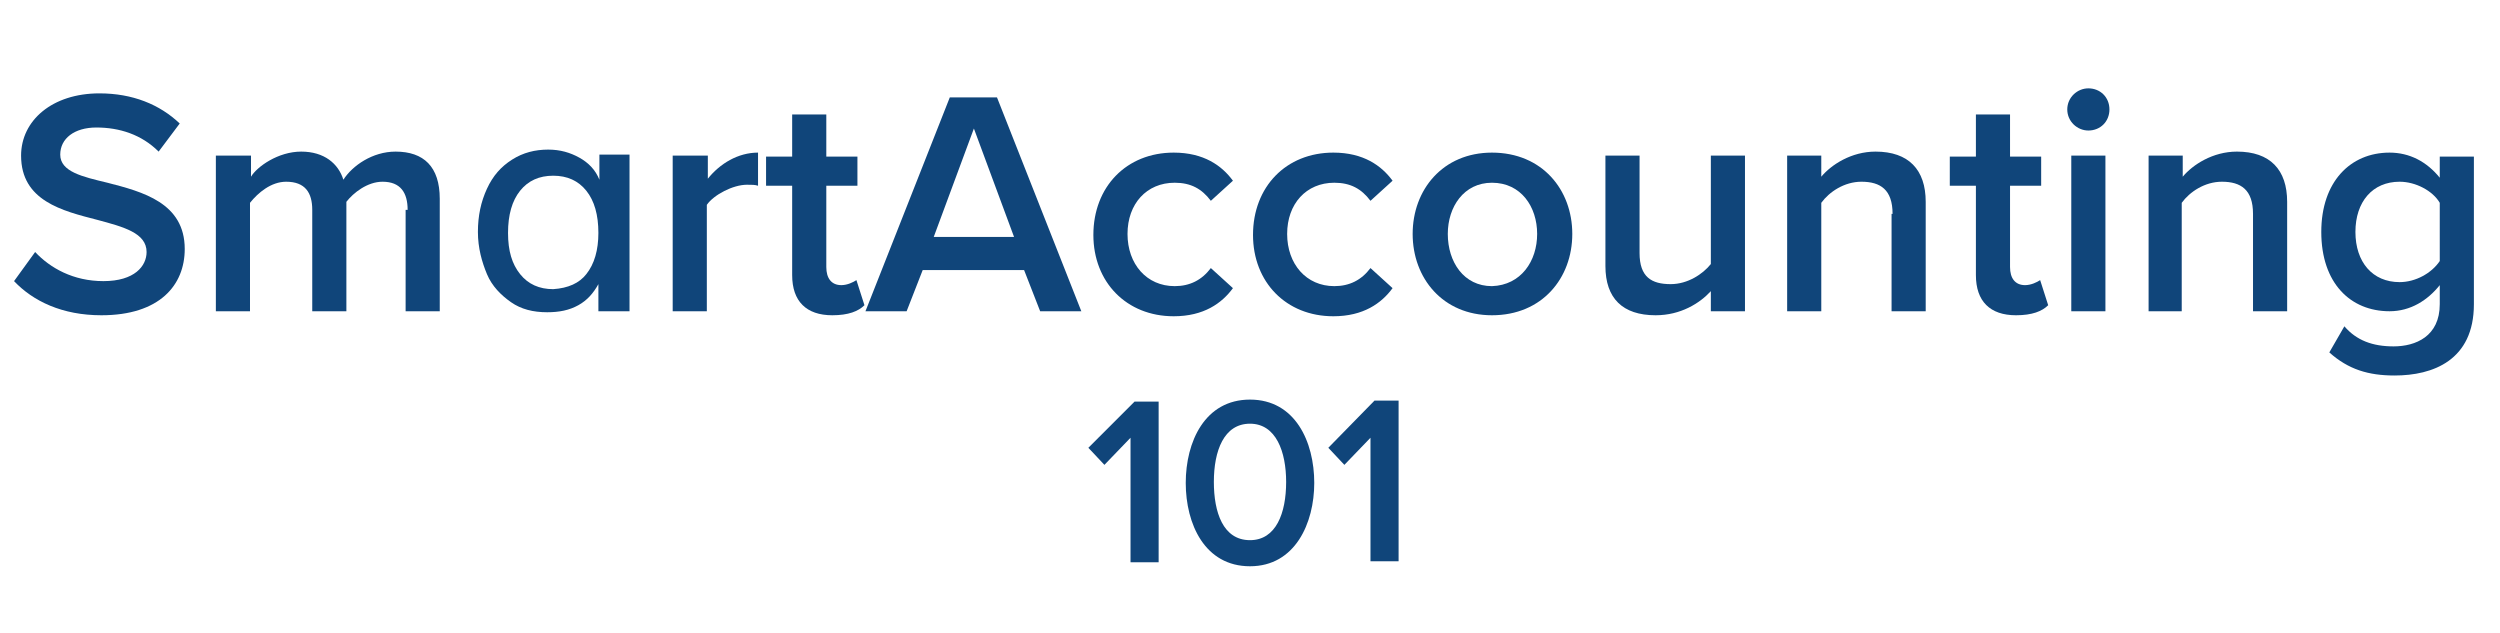
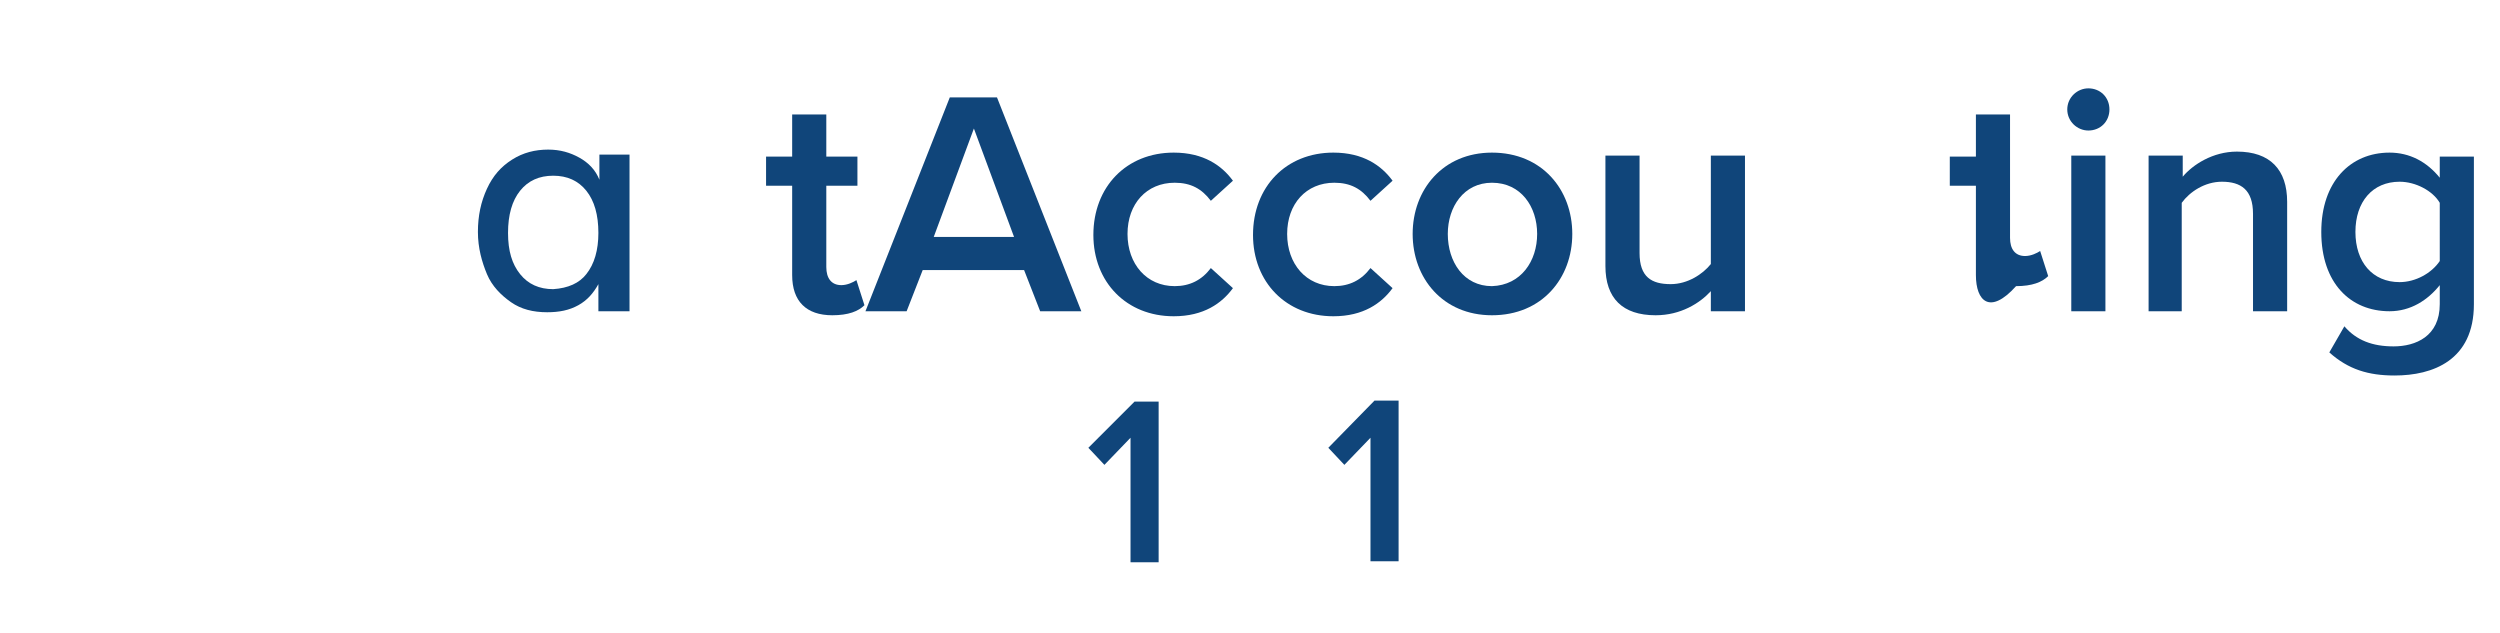
<svg xmlns="http://www.w3.org/2000/svg" version="1.1" id="Layer_1" x="0px" y="0px" viewBox="0 0 249 63" style="enable-background:new 0 0 249 63;" xml:space="preserve">
  <style type="text/css">
	.st0{enable-background:new    ;}
	.st1{fill:#10457A;}
</style>
  <g>
    <g class="st0">
-       <path class="st1" d="M3.5,25.1c1.5,1.6,3.8,2.9,6.8,2.9c3.1,0,4.3-1.5,4.3-2.9c0-1.9-2.3-2.5-4.9-3.2c-3.5-0.9-7.6-1.9-7.6-6.4    c0-3.5,3.1-6.2,7.8-6.2c3.3,0,6,1.1,8,3l-2.1,2.8c-1.7-1.7-3.9-2.4-6.2-2.4c-2.2,0-3.6,1.1-3.6,2.7c0,1.7,2.2,2.2,4.7,2.8    c3.5,0.9,7.7,2,7.7,6.6c0,3.6-2.5,6.6-8.3,6.6c-3.9,0-6.8-1.4-8.7-3.4L3.5,25.1z" />
-       <path class="st1" d="M40.6,20.9c0-1.7-0.7-2.8-2.5-2.8c-1.5,0-2.9,1.1-3.6,2V31h-3.4V20.9c0-1.7-0.7-2.8-2.6-2.8    c-1.5,0-2.8,1.1-3.6,2.1V31h-3.4V15.5H25v2.1c0.6-1,2.7-2.5,5-2.5c2.3,0,3.7,1.2,4.2,2.8c0.9-1.4,2.9-2.8,5.2-2.8    c2.8,0,4.4,1.5,4.4,4.7V31h-3.4V20.9z" />
-     </g>
+       </g>
    <g class="st0">
      <path class="st1" d="M62.7,15.4V31h-3.1v-2.7c-0.5,0.9-1.1,1.6-2,2.1s-1.9,0.7-3.1,0.7c-1.4,0-2.6-0.3-3.6-1    c-1-0.7-1.9-1.6-2.4-2.8s-0.9-2.6-0.9-4.2c0-1.6,0.3-3,0.9-4.3s1.4-2.2,2.5-2.9c1.1-0.7,2.3-1,3.6-1c1.2,0,2.2,0.3,3.1,0.8    c0.9,0.5,1.6,1.2,2,2.2v-2.5H62.7z M58.4,27.3c0.8-1,1.2-2.4,1.2-4.1c0-1.8-0.4-3.2-1.2-4.2c-0.8-1-1.9-1.5-3.3-1.5    c-1.4,0-2.5,0.5-3.3,1.5c-0.8,1-1.2,2.4-1.2,4.2c0,1.8,0.4,3.1,1.2,4.1c0.8,1,1.9,1.5,3.3,1.5C56.6,28.7,57.7,28.2,58.4,27.3z" />
    </g>
    <g class="st0">
-       <path class="st1" d="M67.1,15.5h3.4v2.3c1.2-1.5,3-2.6,5-2.6v3.3c-0.3-0.1-0.6-0.1-1.1-0.1c-1.4,0-3.3,1-4,2V31h-3.4V15.5z" />
      <path class="st1" d="M78.9,27.4v-8.9h-2.6v-2.9h2.6v-4.2h3.4v4.2h3.1v2.9h-3.1v8.1c0,1.1,0.5,1.8,1.5,1.8c0.6,0,1.2-0.3,1.5-0.5    l0.8,2.5c-0.6,0.6-1.6,1-3.2,1C80.3,31.4,78.9,30,78.9,27.4z" />
    </g>
    <g class="st0">
      <path class="st1" d="M102,26.9H91.9L90.3,31h-4.1l8.4-21.3h4.7l8.4,21.3h-4.1L102,26.9z M93,23.6h8l-4-10.8L93,23.6z" />
      <path class="st1" d="M116.9,15.2c3,0,4.8,1.3,5.9,2.8l-2.2,2c-0.9-1.2-2-1.8-3.6-1.8c-2.8,0-4.7,2.1-4.7,5.1s1.9,5.2,4.7,5.2    c1.5,0,2.7-0.6,3.6-1.8l2.2,2c-1.1,1.5-2.9,2.8-5.9,2.8c-4.7,0-8-3.4-8-8.1C108.9,18.6,112.2,15.2,116.9,15.2z" />
      <path class="st1" d="M132.8,15.2c3,0,4.8,1.3,5.9,2.8l-2.2,2c-0.9-1.2-2-1.8-3.6-1.8c-2.8,0-4.7,2.1-4.7,5.1s1.9,5.2,4.7,5.2    c1.5,0,2.7-0.6,3.6-1.8l2.2,2c-1.1,1.5-2.9,2.8-5.9,2.8c-4.7,0-8-3.4-8-8.1C124.8,18.6,128.1,15.2,132.8,15.2z" />
      <path class="st1" d="M140.7,23.3c0-4.4,3-8.1,7.9-8.1c5,0,8,3.7,8,8.1c0,4.4-3,8.1-8,8.1C143.7,31.4,140.7,27.7,140.7,23.3z     M153.1,23.3c0-2.7-1.6-5.1-4.5-5.1c-2.8,0-4.4,2.4-4.4,5.1c0,2.8,1.6,5.2,4.4,5.2C151.5,28.4,153.1,26,153.1,23.3z" />
      <path class="st1" d="M170.4,29c-1.1,1.2-3,2.4-5.5,2.4c-3.3,0-5-1.7-5-4.9V15.5h3.4v9.7c0,2.4,1.2,3.1,3.1,3.1c1.7,0,3.2-1,4-2    V15.5h3.4V31h-3.4V29z" />
-       <path class="st1" d="M188.5,21.3c0-2.4-1.2-3.2-3.1-3.2c-1.7,0-3.2,1-4,2.1V31h-3.4V15.5h3.4v2.1c1-1.2,3-2.5,5.4-2.5    c3.3,0,5,1.8,5,5V31h-3.4V21.3z" />
-       <path class="st1" d="M196.8,27.4v-8.9h-2.6v-2.9h2.6v-4.2h3.4v4.2h3.1v2.9h-3.1v8.1c0,1.1,0.5,1.8,1.5,1.8c0.6,0,1.2-0.3,1.5-0.5    l0.8,2.5c-0.6,0.6-1.6,1-3.2,1C198.2,31.4,196.8,30,196.8,27.4z" />
+       <path class="st1" d="M196.8,27.4v-8.9h-2.6v-2.9h2.6v-4.2h3.4v4.2h3.1h-3.1v8.1c0,1.1,0.5,1.8,1.5,1.8c0.6,0,1.2-0.3,1.5-0.5    l0.8,2.5c-0.6,0.6-1.6,1-3.2,1C198.2,31.4,196.8,30,196.8,27.4z" />
      <path class="st1" d="M205.9,10.9c0-1.2,1-2.1,2.1-2.1c1.2,0,2.1,0.9,2.1,2.1c0,1.2-0.9,2.1-2.1,2.1    C206.9,13,205.9,12.1,205.9,10.9z M206.3,15.5h3.4V31h-3.4V15.5z" />
      <path class="st1" d="M224.4,21.3c0-2.4-1.2-3.2-3.1-3.2c-1.7,0-3.2,1-4,2.1V31H214V15.5h3.4v2.1c1-1.2,3-2.5,5.4-2.5    c3.3,0,5,1.8,5,5V31h-3.4V21.3z" />
      <path class="st1" d="M233.5,32.5c1.2,1.4,2.8,2,4.9,2c2.2,0,4.6-1,4.6-4.2v-1.9c-1.2,1.5-2.9,2.6-5,2.6c-3.9,0-6.8-2.8-6.8-7.9    c0-5,2.9-7.9,6.8-7.9c2,0,3.7,0.9,5,2.5v-2.1h3.4v14.7c0,5.6-4.1,7.1-7.9,7.1c-2.6,0-4.6-0.6-6.5-2.3L233.5,32.5z M243,20.2    c-0.7-1.2-2.4-2.1-4-2.1c-2.7,0-4.4,2-4.4,5s1.7,5,4.4,5c1.6,0,3.2-0.9,4-2.1V20.2z" />
    </g>
  </g>
  <g class="st0">
    <path class="st1" d="M112.6,43.6l-2.6,2.7l-1.6-1.7L113,40h2.4v16h-2.8V43.6z" />
-     <path class="st1" d="M124.5,39.8c4.5,0,6.4,4.2,6.4,8.3c0,4-1.9,8.3-6.4,8.3c-4.5,0-6.4-4.2-6.4-8.3C118.1,44,120,39.8,124.5,39.8z    M124.5,42.2c-2.6,0-3.6,2.7-3.6,5.8c0,3,0.9,5.8,3.6,5.8c2.6,0,3.6-2.7,3.6-5.8C128.1,45,127.1,42.2,124.5,42.2z" />
    <path class="st1" d="M136.5,43.6l-2.6,2.7l-1.6-1.7l4.6-4.7h2.4v16h-2.8V43.6z" />
  </g>
</svg>